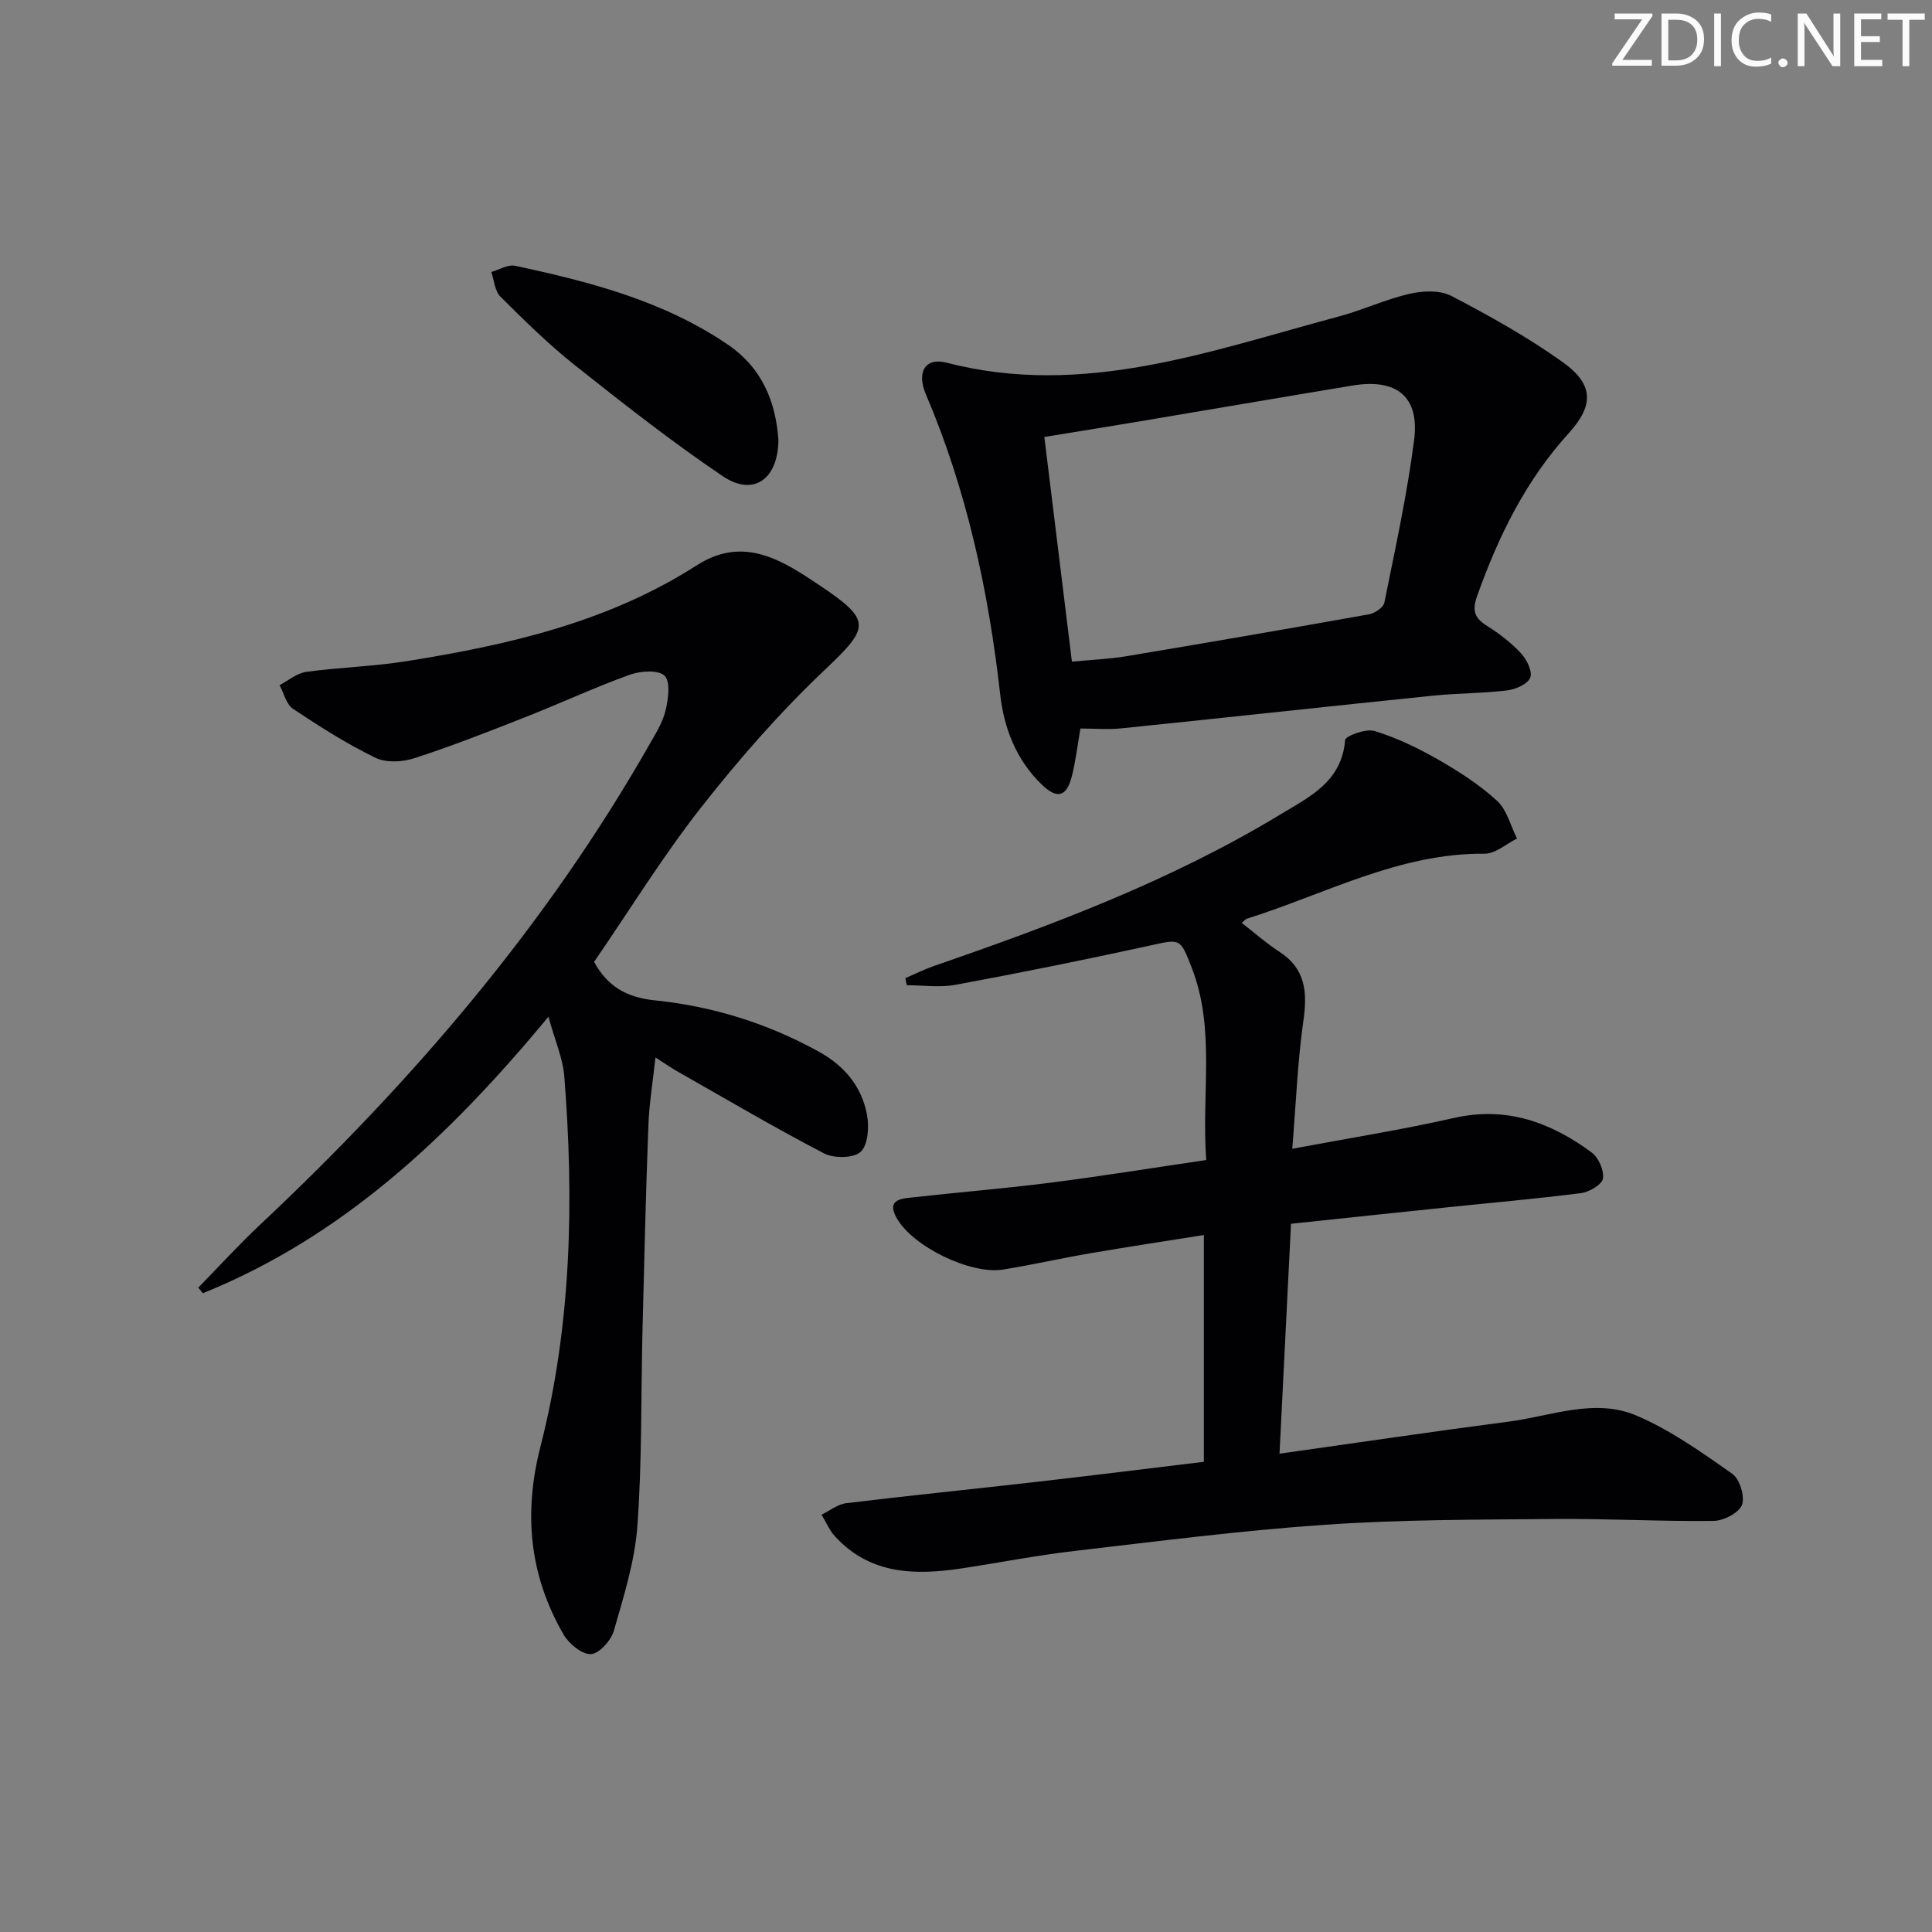
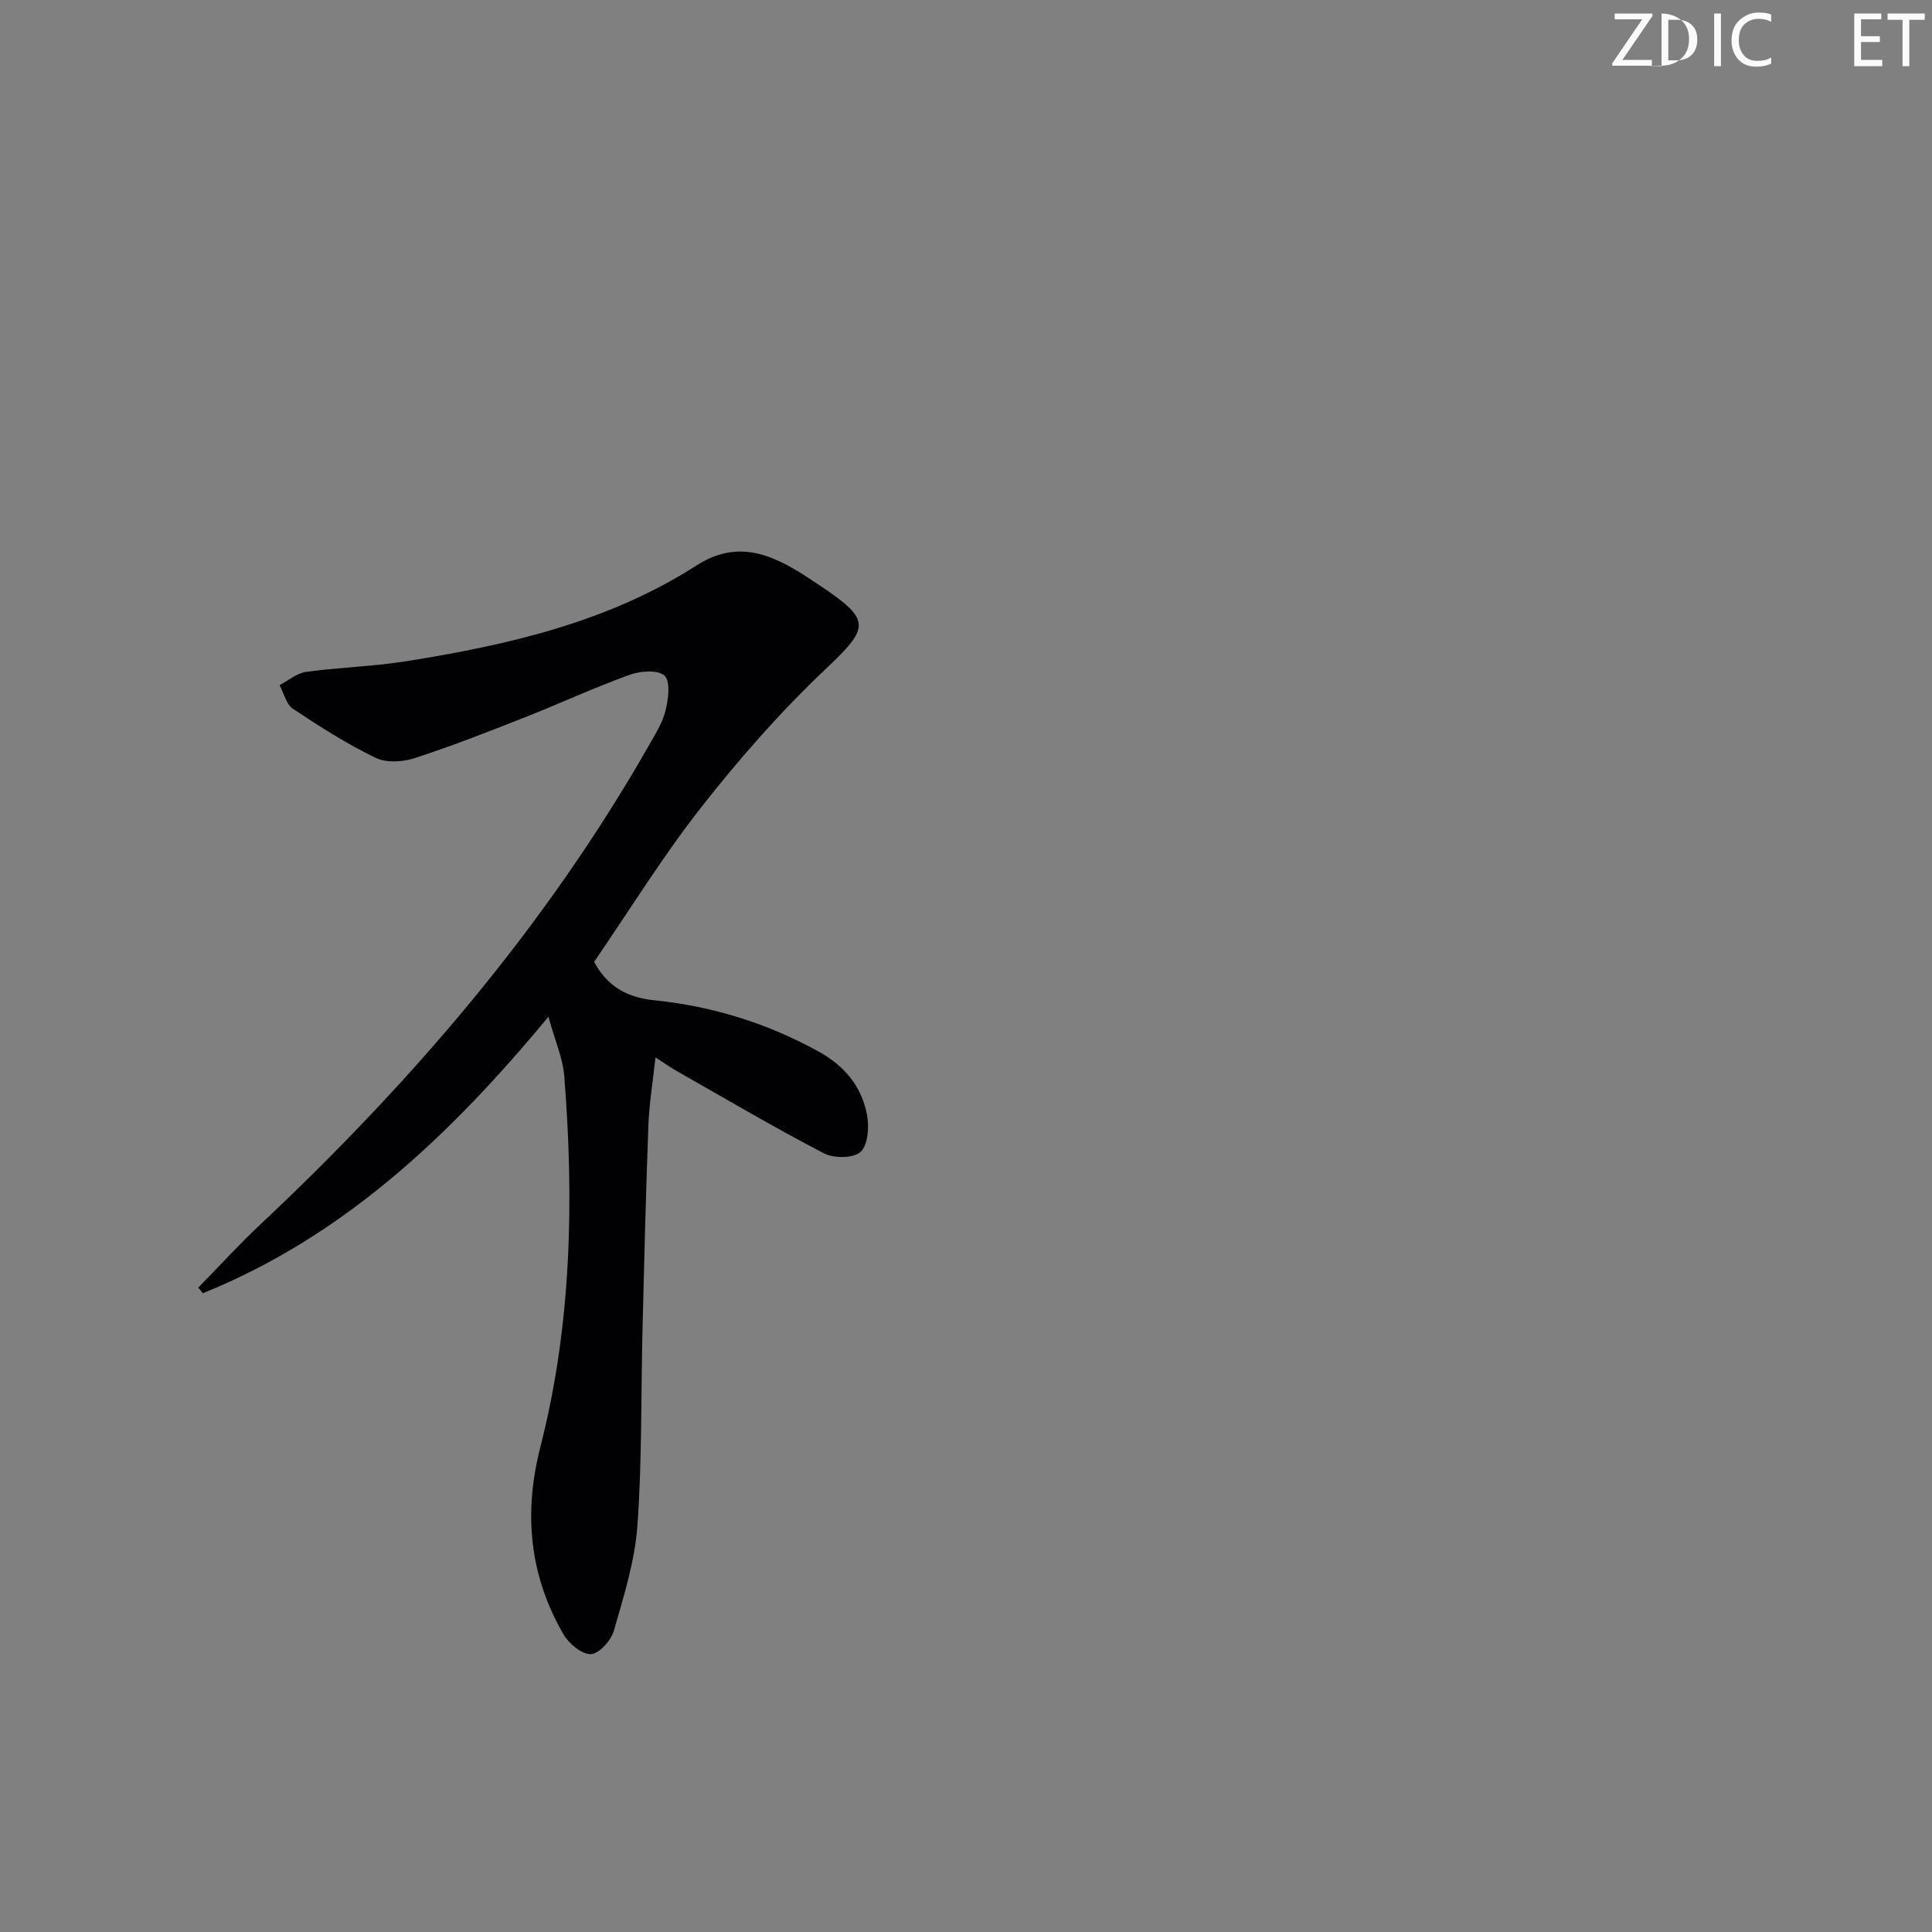
<svg xmlns="http://www.w3.org/2000/svg" enable-background="new 0 0 400 400" viewBox="0 0 400 400">
  <rect x="0" y="0" width="400" height="400" fill="#808080" stroke="none" />
  <g fill="#fafbfa">
    <path d="m342.2 3.2-6.3 9.2h6.1v1.2h-8.2v-.5l6.2-9.1h-5.7v-1.2h7.8v.4z" />
-     <path d="m344 13.7v-10.9h3.1c1.6 0 3 .5 4.1 1.4 1.1 1 1.6 2.2 1.6 3.9s-.5 3-1.6 4-2.5 1.5-4.2 1.5h-3zm1.4-9.6v8.4h1.6c1.4 0 2.5-.4 3.2-1.1.8-.8 1.2-1.8 1.2-3.2s-.4-2.4-1.2-3.1-1.8-1-3.1-1z" />
+     <path d="m344 13.7v-10.9c1.6 0 3 .5 4.1 1.4 1.1 1 1.6 2.2 1.6 3.9s-.5 3-1.6 4-2.5 1.5-4.2 1.5h-3zm1.4-9.6v8.4h1.6c1.4 0 2.5-.4 3.2-1.1.8-.8 1.2-1.8 1.2-3.2s-.4-2.4-1.2-3.1-1.8-1-3.1-1z" />
    <path d="m356.3 2.8v10.9h-1.4v-10.9z" />
    <path d="m366.6 13.2c-.8.4-1.8.6-3 .6-1.6 0-2.8-.5-3.7-1.5s-1.4-2.3-1.4-3.9c0-1.7.5-3.2 1.6-4.2s2.4-1.6 4-1.6c1 0 1.9.1 2.6.4v1.5c-.8-.4-1.6-.6-2.6-.6-1.2 0-2.2.4-3 1.2s-1.1 1.9-1.1 3.3c0 1.3.4 2.3 1.1 3.1s1.6 1.1 2.8 1.1c1.1 0 2-.2 2.8-.7v1.3z" />
-     <path d="m368.2 13c0-.3.1-.5.3-.6.2-.2.4-.3.6-.3.3 0 .5.1.7.3s.3.4.3.6-.1.5-.3.6c-.2.2-.4.3-.7.3s-.5-.1-.6-.3c-.2-.2-.3-.4-.3-.6z" />
-     <path d="m381.1 13.7h-1.7l-5.5-8.4c-.2-.2-.3-.5-.4-.7 0 .2.1.8.1 1.5v7.6h-1.4v-10.9h1.8l5.3 8.3c.3.4.4.6.4.8 0-.3-.1-.8-.1-1.6v-7.5h1.4v10.9z" />
    <path d="m389.7 13.7h-5.8v-10.9h5.6v1.2h-4.2v3.5h3.9v1.2h-3.9v3.7h4.4z" />
    <path d="m398.4 4.1h-3.1v9.6h-1.4v-9.6h-3.1v-1.3h7.7v1.3z" />
  </g>
-   <path d="m249.25 302.65c0-15.5 0-30.76 0-46.95-7.96 1.27-15.74 2.44-23.5 3.77-6.05 1.04-12.04 2.4-18.09 3.38-6.64 1.08-18.7-4.73-22.03-10.69-2.21-3.95 1.17-4.01 3.56-4.28 9.41-1.06 18.86-1.81 28.25-3.01 10.66-1.36 21.27-3.08 32.3-4.7-1.03-13.78 1.96-27.02-2.99-39.77-2.44-6.3-2.34-6.02-8.9-4.58-13.29 2.91-26.63 5.59-40 8.07-3.26.61-6.74.09-10.11.09-.1-.49-.2-.97-.3-1.46 1.99-.86 3.94-1.84 5.99-2.55 24.7-8.52 49.12-17.7 71.58-31.3 6.03-3.65 12.8-6.78 13.48-15.45.07-.85 4.32-2.42 6.09-1.88 4.55 1.4 8.95 3.51 13.1 5.88 4.32 2.47 8.6 5.22 12.25 8.56 2.05 1.87 2.81 5.17 4.15 7.83-2.23 1.1-4.47 3.16-6.69 3.14-17.73-.16-33.01 8.36-49.25 13.46-.27.09-.48.38-1.06.86 2.63 2.03 5.06 4.2 7.76 5.95 5.5 3.54 5.86 8.42 5.01 14.35-1.19 8.33-1.51 16.79-2.3 26.47 11.84-2.22 22.75-3.94 33.49-6.38 10.87-2.47 20.03.91 28.49 7.14 1.43 1.06 2.61 3.73 2.34 5.41-.2 1.25-2.83 2.79-4.53 3.01-9.39 1.2-18.83 2.02-28.24 3-10.41 1.08-20.81 2.19-31.81 3.35-.78 15.67-1.57 31.34-2.38 47.6 16.24-2.29 31.8-4.6 47.39-6.63 8.81-1.14 17.84-4.95 26.51-1.26 7.06 3.01 13.51 7.61 19.84 12.05 1.55 1.09 2.66 4.75 2 6.46-.65 1.66-3.82 3.28-5.9 3.3-10.98.13-21.96-.5-32.94-.4-15.81.14-31.66.11-47.42 1.19-17.39 1.19-34.71 3.43-52.03 5.44-7.74.9-15.41 2.41-23.12 3.58-9.69 1.47-19.04 1.37-26.34-6.59-1.18-1.28-1.88-2.99-2.81-4.51 1.7-.82 3.34-2.16 5.12-2.38 12.87-1.57 25.77-2.86 38.64-4.33 11.71-1.33 23.4-2.79 35.4-4.24z" fill="#010104" />
  <path d="m113.55 210.5c-20.64 24.94-42.67 45.57-71.55 57.25-.32-.39-.63-.77-.95-1.16 4.26-4.35 8.36-8.86 12.79-13.02 31.36-29.46 59.16-61.78 80.55-99.31 1.31-2.3 2.8-4.65 3.41-7.17.57-2.36 1.05-6-.22-7.2-1.32-1.26-5.02-.98-7.24-.18-7.34 2.66-14.44 5.96-21.71 8.82-7.57 2.98-15.15 5.96-22.87 8.46-2.47.8-5.86.97-8.07-.12-5.92-2.89-11.54-6.45-17.03-10.12-1.4-.93-1.88-3.23-2.78-4.9 1.83-.95 3.57-2.47 5.49-2.74 6.91-.95 13.93-1.12 20.8-2.22 21.08-3.36 41.76-8.09 60.09-19.85 9.79-6.28 17.83-.95 25.61 4.27 10.71 7.18 10.12 8.63.91 17.36-9.24 8.76-17.73 18.44-25.6 28.47-7.99 10.18-14.81 21.27-22.18 32.01 2.69 4.93 6.56 7.35 12.56 7.96 11.96 1.22 23.39 4.76 34.03 10.66 5.31 2.95 8.81 7.21 9.91 13.02.47 2.49.23 6.24-1.31 7.68-1.45 1.35-5.54 1.39-7.6.32-10.31-5.37-20.34-11.28-30.45-17.03-1.29-.73-2.51-1.6-4.43-2.83-.55 5.04-1.3 9.56-1.47 14.09-.53 14.14-.87 28.29-1.22 42.43-.33 13.48-.08 26.99-1.05 40.42-.53 7.35-2.83 14.62-4.88 21.77-.58 2.01-3.06 4.77-4.76 4.83-1.87.07-4.55-2.16-5.66-4.08-7.06-12.23-8.33-25-4.77-38.9 6.44-25.19 6.97-50.97 4.92-76.78-.31-3.66-1.91-7.23-3.27-12.21z" fill="#010104" />
-   <path d="m223.69 150.83c-.66 3.78-1.01 6.93-1.79 9.95-1.1 4.24-3.06 4.71-6.23 1.64-5.27-5.09-7.8-11.63-8.59-18.65-2.42-21.39-6.9-42.23-15.38-62.11-1.99-4.67-.11-7.7 4.24-6.58 28.36 7.36 54.63-2.44 81.22-9.55 4.95-1.32 9.67-3.55 14.66-4.7 2.75-.63 6.29-.79 8.65.43 7.92 4.13 15.79 8.52 23.05 13.7 6.38 4.55 6.6 8.86 1.28 14.72-8.92 9.81-14.53 21.28-18.94 33.61-1.19 3.32-.49 4.72 2.16 6.39 2.51 1.58 4.94 3.46 6.94 5.64 1.17 1.27 2.38 3.79 1.85 5.01-.58 1.35-3.06 2.41-4.82 2.62-5.11.61-10.29.56-15.41 1.09-21.45 2.2-42.89 4.55-64.34 6.75-2.79.29-5.62.04-8.55.04zm-1.76-13.84c4.25-.41 7.72-.54 11.11-1.1 16.81-2.81 33.61-5.7 50.38-8.7 1.2-.22 2.99-1.4 3.19-2.39 2.26-11.2 4.72-22.4 6.17-33.72 1.15-8.98-3.63-12.77-12.74-11.26-14.72 2.43-29.42 4.96-44.13 7.43-6.28 1.05-12.56 2.06-19.69 3.22 1.92 15.59 3.77 30.71 5.71 46.52z" fill="#010104" />
-   <path d="m161.16 91.02c-.04 8.3-5.23 11.82-11.52 7.57-10.57-7.14-20.65-15.06-30.65-23-5.45-4.33-10.45-9.26-15.4-14.19-1.16-1.16-1.28-3.37-1.87-5.09 1.65-.46 3.44-1.6 4.92-1.28 15.44 3.3 30.65 7.22 44 16.28 7.31 4.97 9.97 12.09 10.52 19.71z" fill="#010104" />
</svg>